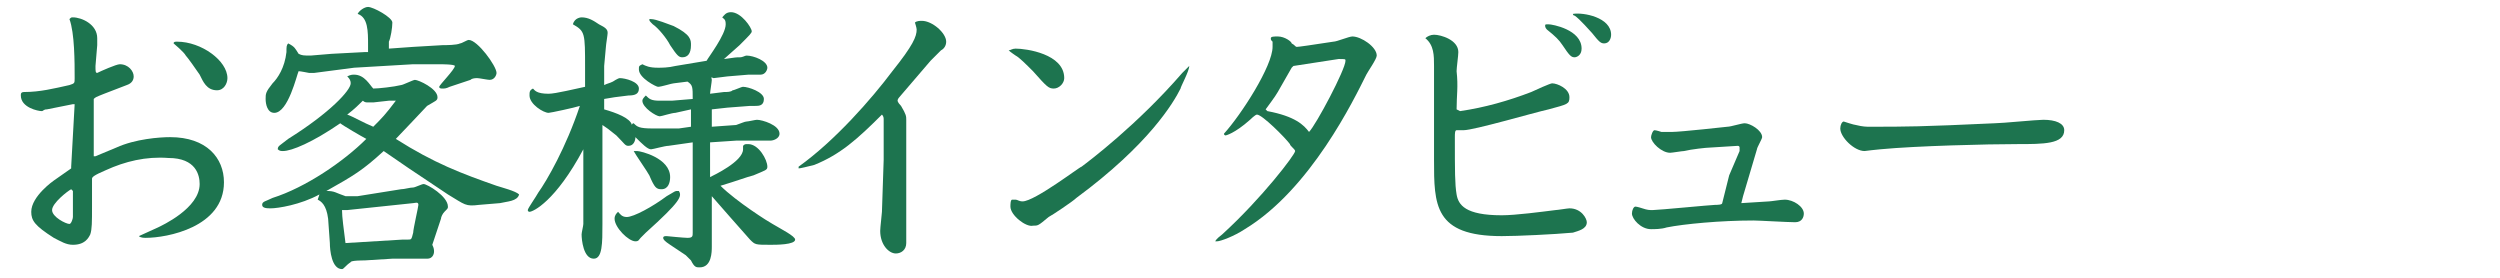
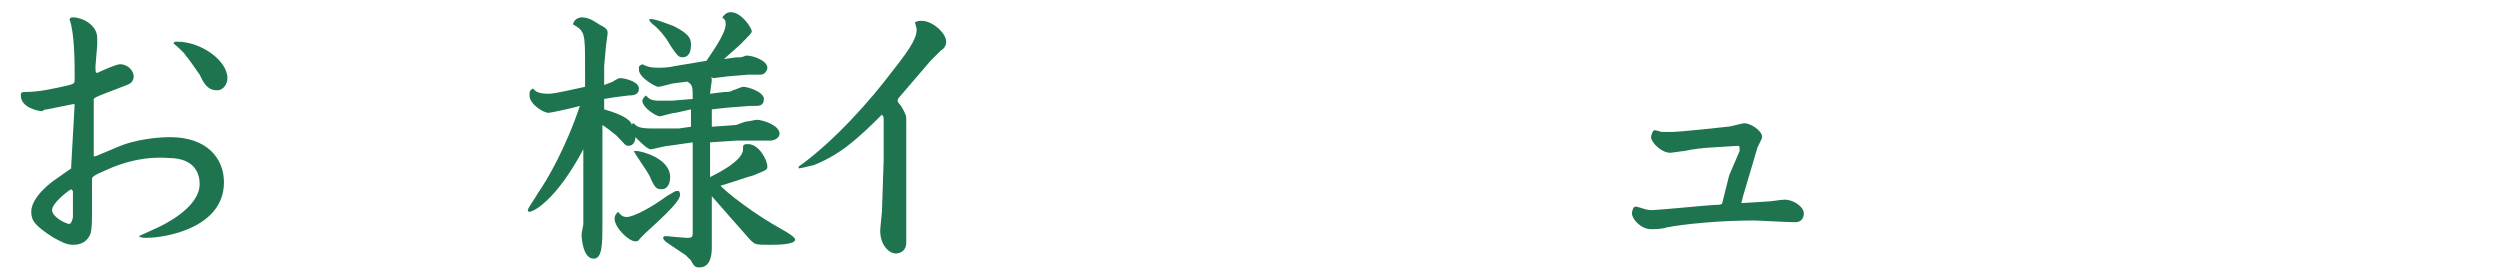
<svg xmlns="http://www.w3.org/2000/svg" version="1.1" id="レイヤー_1" x="0px" y="0px" viewBox="0 0 144 16" style="enable-background:new 0 0 144 16;" xml:space="preserve">
  <style type="text/css">
	.st0{enable-background:new    ;}
	.st1{fill:#1D744F;}
</style>
  <g class="st0">
    <path class="st1" d="M5.5,3.8c0,0.3,0,0.4,0.1,0.4c0.2-0.1,1.1-0.5,1.3-0.5c0.5,0,0.8,0.4,0.8,0.7c0,0.2-0.1,0.4-0.4,0.5L6,5.4   C5.5,5.6,5.5,5.6,5.4,5.7l0,1.6l0,1.6l0,0.1h0.1l1.2-0.5c1.1-0.5,2.5-0.6,3.1-0.6c2.1,0,3.1,1.2,3.1,2.6c0,2.6-3.3,3.2-4.5,3.2   c-0.1,0-0.3,0-0.4-0.1c0.2-0.1,0.9-0.4,1.1-0.5c0.2-0.1,2.4-1.1,2.4-2.5c0-0.5-0.2-1.5-1.8-1.5C8.4,9,7.2,9.3,6.1,9.8   c-0.7,0.3-0.8,0.4-0.8,0.5v1.6c0,0.9,0,1.3-0.1,1.6c-0.1,0.2-0.3,0.6-1,0.6c-0.4,0-0.7-0.2-1.1-0.4c-1.1-0.7-1.3-1-1.3-1.5   c0-0.9,1.3-1.8,1.3-1.8l1-0.7l0-0.1L4.3,6L4.2,6L2.7,6.3c-0.2,0-0.2,0.1-0.3,0.1c-0.2,0-1.2-0.2-1.2-0.9c0-0.1,0-0.2,0.2-0.2   c0.9,0,1.7-0.2,2.6-0.4c0.3-0.1,0.3-0.1,0.3-0.4c0-0.9,0-2.6-0.3-3.4c0.1-0.1,0.1-0.1,0.2-0.1c0.5,0,1.4,0.4,1.4,1.2   c0,0.1,0,0.3,0,0.4L5.5,3.8z M4.1,10.9C3.9,11,3,11.7,3,12.1c0,0.4,0.8,0.8,1,0.8c0.1,0,0.2-0.3,0.2-0.4l0-1.5L4.1,10.9L4.1,10.9z    M10.2,2.4c1.4,0,2.9,1.1,2.9,2.1c0,0.3-0.2,0.7-0.6,0.7c-0.6,0-0.8-0.5-1-0.9c-0.2-0.3-0.7-1-0.8-1.1C10.6,3,10,2.5,10,2.5   C10,2.4,10.1,2.4,10.2,2.4z" />
-     <path class="st1" d="M23.1,10.9c0.2,0,0.5-0.1,0.7-0.1c0.1,0,0.5-0.2,0.6-0.2c0.2,0,1.4,0.7,1.4,1.3c0,0.1,0,0.1-0.2,0.3   c-0.1,0.1-0.2,0.3-0.2,0.4l-0.5,1.5c0.1,0.2,0.1,0.3,0.1,0.4c0,0,0,0.4-0.4,0.4c-0.1,0-0.6,0-0.7,0l-1.3,0l-1.6,0.1   c-0.1,0-0.8,0-0.8,0.1c-0.3,0.2-0.4,0.4-0.5,0.4c-0.6,0-0.7-1.1-0.7-1.5l-0.1-1.4c-0.1-0.8-0.4-1-0.6-1.1l0.1-0.3   c-1.1,0.6-2.4,0.8-2.8,0.8c-0.2,0-0.5,0-0.5-0.2c0-0.2,0.2-0.2,0.6-0.4c1.9-0.6,4.1-2.1,5.4-3.4c-0.2-0.1-1.4-0.8-1.5-0.9   c-1.6,1.1-2.8,1.6-3.3,1.6c-0.1,0-0.2,0-0.3-0.1c0-0.2,0.1-0.2,0.6-0.6c2.4-1.5,3.6-2.8,3.6-3.2c0-0.2-0.1-0.3-0.2-0.4   c0.2-0.1,0.3-0.1,0.4-0.1c0.6,0,0.9,0.6,1.1,0.8c0.3,0,1.2-0.1,1.6-0.2c0.1,0,0.7-0.3,0.8-0.3c0.2,0,1.3,0.5,1.3,1   c0,0.2-0.1,0.2-0.6,0.5c-0.1,0.1-1.5,1.6-1.8,1.9c2.2,1.4,3.8,2,5.8,2.7c0.3,0.1,1.1,0.3,1.3,0.5c-0.1,0.4-0.7,0.4-1.1,0.5   l-1.2,0.1c-0.8,0.1-0.8,0-1.8-0.6c-2.1-1.4-2.7-1.8-3.7-2.5c-1.2,1.1-1.7,1.4-3.3,2.3c0.5,0,0.5,0.1,1.1,0.3c0.4,0,0.6,0,0.6,0h0.1   L23.1,10.9z M19.1,3.1L21,3l0.2,0V2.6c0-0.8,0-1.6-0.6-1.8c0.1-0.2,0.4-0.4,0.6-0.4c0.3,0,1.4,0.6,1.4,0.9c0,0.3-0.1,0.9-0.2,1.1   l0,0.4l1.4-0.1l1.7-0.1c0.2,0,0.8,0,1-0.1c0.1,0,0.4-0.2,0.5-0.2c0.5,0,1.6,1.5,1.6,1.9c0,0.1-0.1,0.4-0.4,0.4   c-0.1,0-0.6-0.1-0.7-0.1c-0.1,0-0.3,0-0.4,0.1L25.9,5c-0.2,0.1-0.3,0.1-0.4,0.1c-0.1,0-0.2,0-0.2-0.1c0-0.1,0.9-1,0.9-1.2   c0-0.1-0.8-0.1-0.9-0.1l-1.5,0l-3.4,0.2l-2.3,0.3c0,0-0.2,0-0.3,0c0,0-0.5-0.1-0.6-0.1c-0.1,0.2-0.6,2.4-1.4,2.4   c-0.4,0-0.5-0.5-0.5-0.8c0-0.3,0-0.4,0.4-0.9C16,4.5,16.4,3.9,16.5,3c0-0.3,0-0.4,0.1-0.5C17,2.7,17,2.8,17.2,3.1   c0.2,0.1,0.3,0.1,0.7,0.1L19.1,3.1z M23.2,13.8c0,0,0.3,0,0.3,0c0.2,0,0.2,0,0.3-0.4c0-0.2,0.3-1.5,0.3-1.6c0-0.2-0.2-0.1-0.3-0.1   L20,12.1l-0.3,0c0,0.4,0.1,1.1,0.2,1.9L23.2,13.8z M21.5,5.9c-0.1,0-0.2,0-0.3,0c-0.1,0-0.2,0-0.3-0.1C20.7,6,20.4,6.3,20,6.6   c0.3,0.1,1,0.5,1.5,0.7c0.5-0.5,0.7-0.7,1.3-1.5c-0.2,0-0.2,0-0.4,0L21.5,5.9z" />
    <path class="st1" d="M39.1,7.4l0.7-0.1l0-1l-0.9,0.2c-0.2,0-0.8,0.2-0.9,0.2c-0.2,0-1-0.5-1-0.9c0-0.1,0.1-0.2,0.2-0.3   c0.2,0.2,0.3,0.3,0.8,0.3c0.2,0,0.5,0,0.7,0l1.2-0.1c0-0.7,0-0.8-0.3-1l-0.8,0.1c-0.1,0-0.7,0.2-0.9,0.2c-0.1,0-1.1-0.5-1.1-1   c0-0.2,0-0.2,0.2-0.3c0.2,0.1,0.4,0.2,0.9,0.2c0.2,0,0.6,0,1-0.1l1.8-0.3c0.1-0.2,1.1-1.5,1.1-2.1c0-0.3-0.1-0.3-0.2-0.4   c0.1-0.1,0.2-0.3,0.5-0.3c0.6,0,1.2,0.9,1.2,1.1c0,0.1-0.1,0.2-0.7,0.8c-0.1,0.1-0.8,0.7-0.9,0.8c0.7-0.1,0.7-0.1,0.9-0.1   c0.2,0,0.3-0.1,0.4-0.1c0.4,0,1.2,0.3,1.2,0.7c0,0.1-0.1,0.4-0.4,0.4c-0.1,0-0.6,0-0.7,0l-1.2,0.1l-0.8,0.1C40.9,4.4,41,4.5,41,4.6   c0,0.1-0.1,0.7-0.1,0.8l0.8-0.1c0.2,0,0.4,0,0.5-0.1c0.1,0,0.5-0.2,0.6-0.2c0.3,0,1.2,0.3,1.2,0.7c0,0.4-0.3,0.4-0.5,0.4   c0,0-0.3,0-0.3,0l-1.3,0.1l-0.9,0.1v1l1.4-0.1C42.7,7.1,42.9,7,43,7c0.1,0,0.5-0.1,0.6-0.1c0.3,0,1.3,0.3,1.3,0.8   c0,0.3-0.4,0.4-0.5,0.4c-0.1,0-0.4,0-0.5,0l-1.5,0l-1.5,0.1v2c0.2-0.1,1.9-0.9,1.9-1.6c0-0.1,0-0.1,0-0.2c0.1-0.1,0.1-0.1,0.3-0.1   c0.6,0,1.1,0.9,1.1,1.3c0,0.2-0.1,0.2-0.8,0.5c-0.4,0.1-0.9,0.3-1.9,0.6c0.9,0.9,2.8,2.1,3,2.2c0.5,0.3,1.3,0.7,1.3,0.9   c0,0.3-1.1,0.3-1.4,0.3c-0.9,0-0.9,0-1.2-0.3c-0.8-0.9-1.5-1.7-2.2-2.5v1.6c0,0.1,0,1.2,0,1.3c0,0.3,0,1.2-0.7,1.2   c-0.2,0-0.3,0-0.5-0.4c-0.1-0.1-0.2-0.2-0.3-0.3l-0.9-0.6c-0.3-0.2-0.4-0.3-0.4-0.4c0-0.1,0.1-0.1,0.2-0.1c0,0,1,0.1,1.2,0.1   c0.3,0,0.3-0.1,0.3-0.3v-0.3l0-1.1V8.2l-1.4,0.2c-0.2,0-0.9,0.2-1,0.2c-0.2,0-0.5-0.3-0.9-0.7c0,0.2-0.1,0.5-0.4,0.5   c-0.2,0-0.2-0.1-0.7-0.6C35,7.4,35,7.4,34.7,7.2v3.2v2.5c0,1.1,0,2-0.5,2c-0.6,0-0.7-1.1-0.7-1.4c0-0.1,0.1-0.5,0.1-0.6   c0,0,0-0.6,0-0.6l0-1.4l0-2.3c-1.6,3-2.9,3.6-3.1,3.6c-0.1,0-0.1-0.1-0.1-0.1c0-0.1,0.5-0.8,0.6-1c0.5-0.7,1.6-2.6,2.4-5   c-0.3,0.1-1.7,0.4-1.8,0.4c-0.3,0-1.1-0.5-1.1-1c0-0.2,0-0.3,0.2-0.4c0.1,0.1,0.2,0.3,0.9,0.3c0.4,0,1.6-0.3,2.1-0.4V3.9   c0-2,0-2.1-0.7-2.5C33.1,1,33.5,1,33.5,1c0.4,0,0.7,0.2,1,0.4C34.9,1.6,35,1.7,35,1.9c0,0.1-0.1,0.7-0.1,0.8l-0.1,1.1l0,1.1   c0.2-0.1,0.3-0.1,0.5-0.2c0,0,0.3-0.2,0.4-0.2c0.3,0,1.1,0.2,1.1,0.6c0,0.3-0.2,0.4-0.6,0.4l-0.8,0.1l-0.6,0.1v0.6   c0.7,0.2,1.5,0.5,1.6,0.9c0-0.1,0.1-0.1,0.1-0.1c0.2,0.2,0.3,0.3,1.1,0.3c0.2,0,0.5,0,0.7,0L39.1,7.4z M37.2,13.4   c-0.2,0.2-0.2,0.2-0.3,0.3s-0.1,0.2-0.3,0.2c-0.4,0-1.2-0.8-1.2-1.3c0-0.2,0.1-0.3,0.2-0.4c0.1,0.1,0.2,0.3,0.5,0.3   c0.4,0,1.5-0.6,2.3-1.2c0.5-0.3,0.5-0.3,0.6-0.3c0,0,0.1,0,0.1,0C39.3,11.3,39.2,11.6,37.2,13.4z M36.7,8.7c0.2,0,1.9,0.4,1.9,1.5   c0,0.3-0.1,0.7-0.5,0.7c-0.3,0-0.4-0.1-0.7-0.8c-0.1-0.2-0.8-1.2-0.9-1.4C36.6,8.7,36.6,8.7,36.7,8.7z M37.5,1.1   c0.3,0,1,0.3,1.3,0.4c1,0.5,1,0.8,1,1.1c0,0.5-0.2,0.7-0.5,0.7c-0.2,0-0.3-0.1-0.7-0.7c-0.2-0.4-0.7-1-1-1.2   c-0.2-0.2-0.2-0.2-0.2-0.3C37.4,1.1,37.4,1.1,37.5,1.1z" />
    <path class="st1" d="M52.4,4.9c-0.1,0.1-0.5,0.6-0.6,0.7c0,0-0.1,0.1-0.1,0.2c0,0,0,0.1,0.2,0.3c0.3,0.5,0.3,0.6,0.3,0.8l0,5.5   c0,0.9,0,1.4,0,1.6c0,0.4-0.3,0.6-0.6,0.6c-0.4,0-0.9-0.5-0.9-1.3c0-0.2,0.1-1,0.1-1.1l0.1-3l0-1.4c0-0.3,0-0.9,0-0.9   c0-0.1,0-0.2-0.1-0.3c-1.4,1.4-2.4,2.3-3.9,2.9c-0.4,0.1-0.8,0.2-0.9,0.2l0-0.1c2.1-1.5,4.2-3.9,5.4-5.5c1.2-1.5,1.4-2,1.4-2.4   c0-0.1-0.1-0.4-0.1-0.4c0.1-0.1,0.3-0.1,0.4-0.1c0.6,0,1.4,0.7,1.4,1.2c0,0.2-0.1,0.4-0.3,0.5C54.1,3,54,3.1,53.6,3.5L52.4,4.9z" />
-     <path class="st1" d="M58.1,2.9c0.1,0,0.2-0.1,0.4-0.1c0.6,0,2.8,0.3,2.8,1.7c0,0.3-0.3,0.6-0.6,0.6c-0.3,0-0.4-0.1-1.2-1   c-0.4-0.4-0.8-0.8-1-0.9C58.5,3.2,58.2,3,58.1,2.9L58.1,2.9z M58.2,11.9c0-0.1,0-0.4,0.1-0.4c0,0,0,0,0.2,0c0.1,0,0.2,0.1,0.4,0.1   c0.7,0,3.3-2,3.4-2c0.4-0.3,3.2-2.4,5.8-5.4c0.1-0.1,0.4-0.4,0.4-0.4c0,0,0,0,0,0c0,0.3-0.5,1.2-0.5,1.3c-0.4,0.8-1.8,3.2-6,6.3   c-0.2,0.2-1.4,1-1.6,1.1c-0.6,0.5-0.6,0.5-0.9,0.5C59.1,13.1,58.2,12.4,58.2,11.9z" />
-     <path class="st1" d="M73.3,2.7c0-0.2,0-0.2,0-0.3c-0.1-0.1-0.1-0.1-0.1-0.2c0-0.1,0.2-0.1,0.4-0.1c0.4,0,0.8,0.3,0.8,0.4   c0.2,0.1,0.2,0.2,0.3,0.2c0.1,0,0.8-0.1,2.1-0.3c0.2,0,0.9-0.3,1.1-0.3c0.5,0,1.4,0.6,1.4,1.1c0,0.2-0.5,0.9-0.6,1.1   c-0.7,1.4-3.2,6.6-7,8.9c-0.6,0.4-1.4,0.7-1.6,0.7c0,0-0.1,0-0.1,0s0-0.1,0.4-0.4c2.3-2.1,4.2-4.6,4.2-4.8c0-0.1-0.3-0.3-0.3-0.4   c-0.3-0.4-1.6-1.7-1.9-1.7c-0.1,0-0.4,0.3-0.4,0.3c-0.9,0.8-1.4,0.9-1.4,0.9c0,0-0.1,0-0.1-0.1C71.5,6.6,73.3,3.8,73.3,2.7z    M74.5,3.8l-0.1,0.1l-0.8,1.4c-0.1,0.2-0.7,1-0.7,1c0,0,0,0,0.1,0.1c1.6,0.3,2.1,0.8,2.4,1.2c0.4-0.4,2.1-3.6,2.1-4.1   c0-0.1,0-0.1-0.4-0.1L74.5,3.8z" />
-     <path class="st1" d="M84.1,6.4c1.4-0.2,2.8-0.6,4.1-1.1c0.2-0.1,1.1-0.5,1.2-0.5c0.3,0,1,0.3,1,0.8c0,0.4-0.1,0.4-1.2,0.7   c-0.9,0.2-4.3,1.2-4.9,1.2c-0.1,0-0.3,0-0.4,0c-0.1,0-0.1,0.2-0.1,0.4c0,2,0,2.7,0.1,3.3c0.1,0.6,0.5,1.2,2.6,1.2   c0.8,0,2.3-0.2,3.1-0.3c0.1,0,0.7-0.1,0.8-0.1c0.7,0,1,0.6,1,0.8c0,0.4-0.5,0.5-0.8,0.6c-1.1,0.1-3.2,0.2-4.1,0.2   c-3.9,0-3.9-1.8-3.9-4.4l0-5.4c0-0.6,0-1.2-0.5-1.6v0c0.1-0.1,0.3-0.2,0.5-0.2c0.4,0,1.4,0.3,1.4,1c0,0.2-0.1,0.9-0.1,1.1   C84,5,83.9,5.5,83.9,6.3L84.1,6.4z M91.1,2.8c0,0.4-0.3,0.5-0.4,0.5c-0.2,0-0.3-0.1-0.7-0.7c-0.2-0.3-0.4-0.5-0.9-0.9   C89,1.6,89,1.5,89,1.5c0-0.1,0-0.1,0.2-0.1S91.1,1.7,91.1,2.8z M92.8,2c0,0.2-0.1,0.5-0.4,0.5c-0.2,0-0.3-0.1-0.7-0.6   c-0.1-0.1-0.7-0.8-1-1c-0.1,0-0.1-0.1-0.1-0.1C91.2,0.7,92.8,1,92.8,2z" />
    <path class="st1" d="M100.2,8.7c0,0,0-0.2,0-0.2c0-0.1-0.1-0.1-0.1-0.1l-1.6,0.1c-0.2,0-1.1,0.1-1.5,0.2c-0.1,0-0.7,0.1-0.8,0.1   c-0.5,0-1.1-0.6-1.1-0.9c0-0.1,0.1-0.4,0.2-0.4c0.1,0,0.4,0.1,0.4,0.1c0.1,0,0.4,0,0.6,0c0.5,0,3.2-0.3,3.2-0.3   c0.2,0,0.8-0.2,1-0.2c0.3,0,1,0.4,1,0.8c0,0.1-0.3,0.6-0.3,0.7l-0.8,2.7c0,0-0.1,0.4-0.1,0.4l1.6-0.1c0.1,0,0.7-0.1,0.9-0.1   c0.5,0,1.1,0.4,1.1,0.8c0,0.2-0.1,0.5-0.5,0.5s-2.1-0.1-2.4-0.1c-1.9,0-4,0.2-5,0.4c-0.3,0.1-0.7,0.1-0.9,0.1   c-0.6,0-1.1-0.6-1.1-0.9c0-0.2,0.1-0.4,0.2-0.4c0.1,0,0.4,0.1,0.4,0.1c0.3,0.1,0.4,0.1,0.6,0.1c0.3,0,3.4-0.3,3.6-0.3   c0.1,0,0.4,0,0.4-0.1l0.4-1.6L100.2,8.7z" />
-     <path class="st1" d="M118.9,7.5c0,0.8-1.2,0.8-2.7,0.8c-1.7,0-5.8,0.1-7.9,0.3c-0.1,0-0.9,0.1-0.9,0.1c-0.6,0-1.4-0.8-1.4-1.3   c0-0.2,0.1-0.4,0.2-0.4c0,0,0.6,0.2,0.7,0.2c0.4,0.1,0.6,0.1,0.8,0.1c2.1,0,2.9,0,7.2-0.2c0.4,0,2.4-0.2,2.8-0.2   C118.4,6.9,118.9,7.1,118.9,7.5z" />
  </g>
</svg>